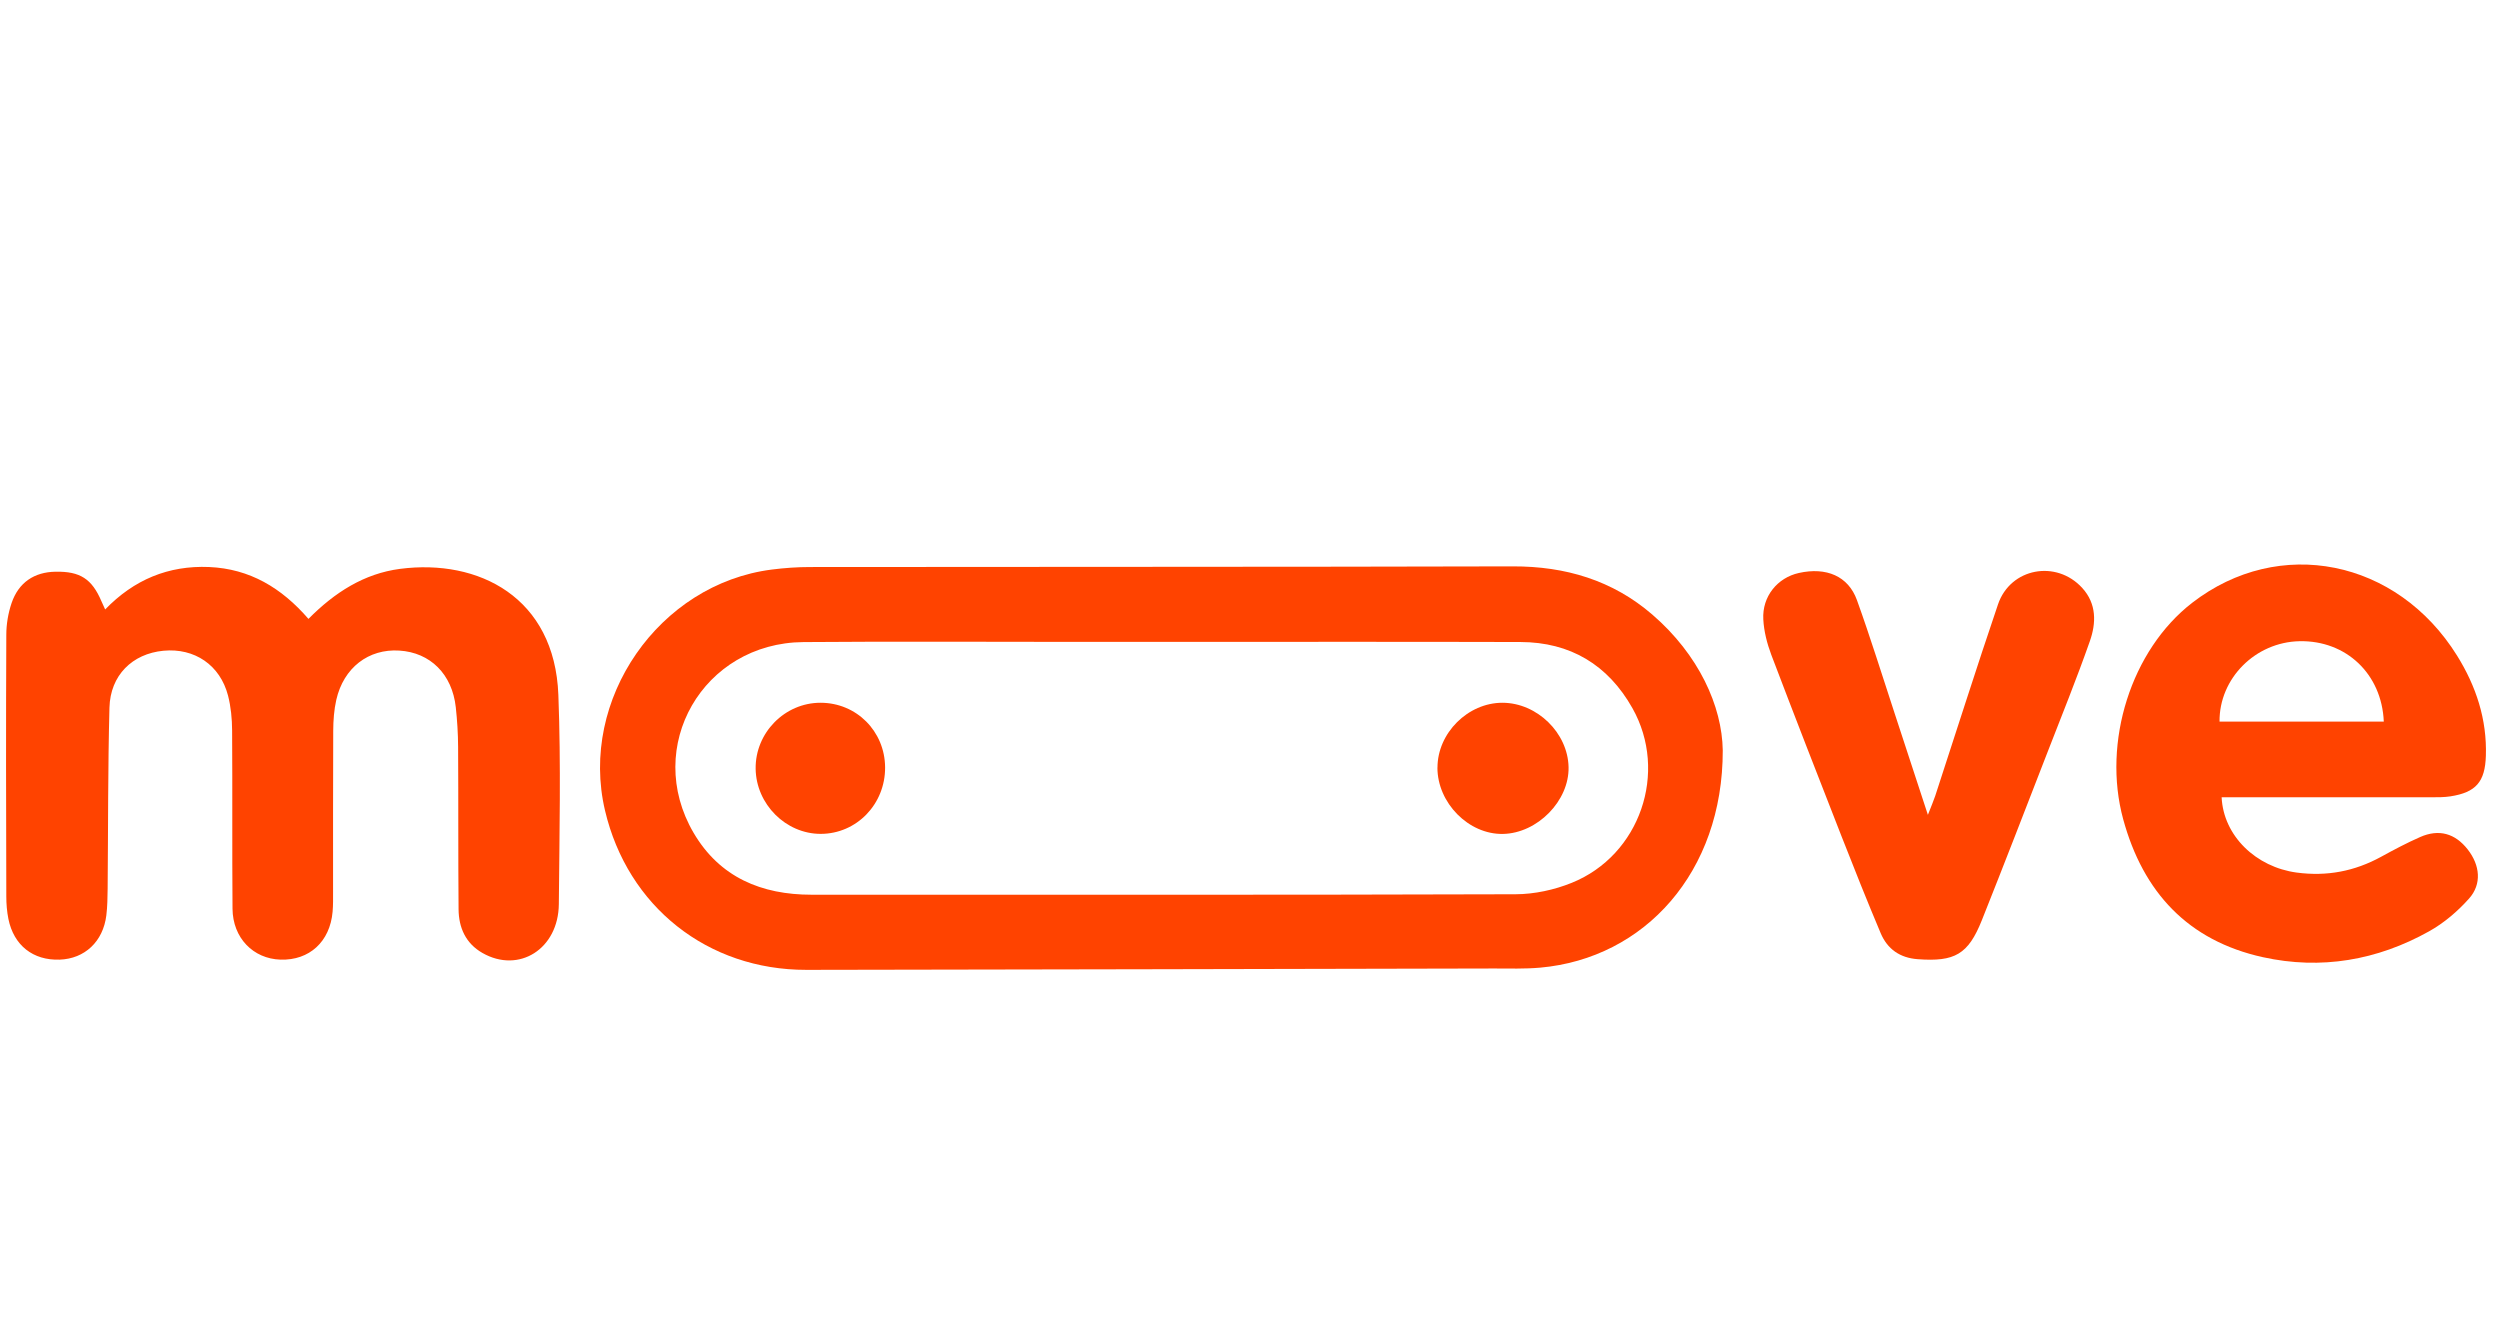
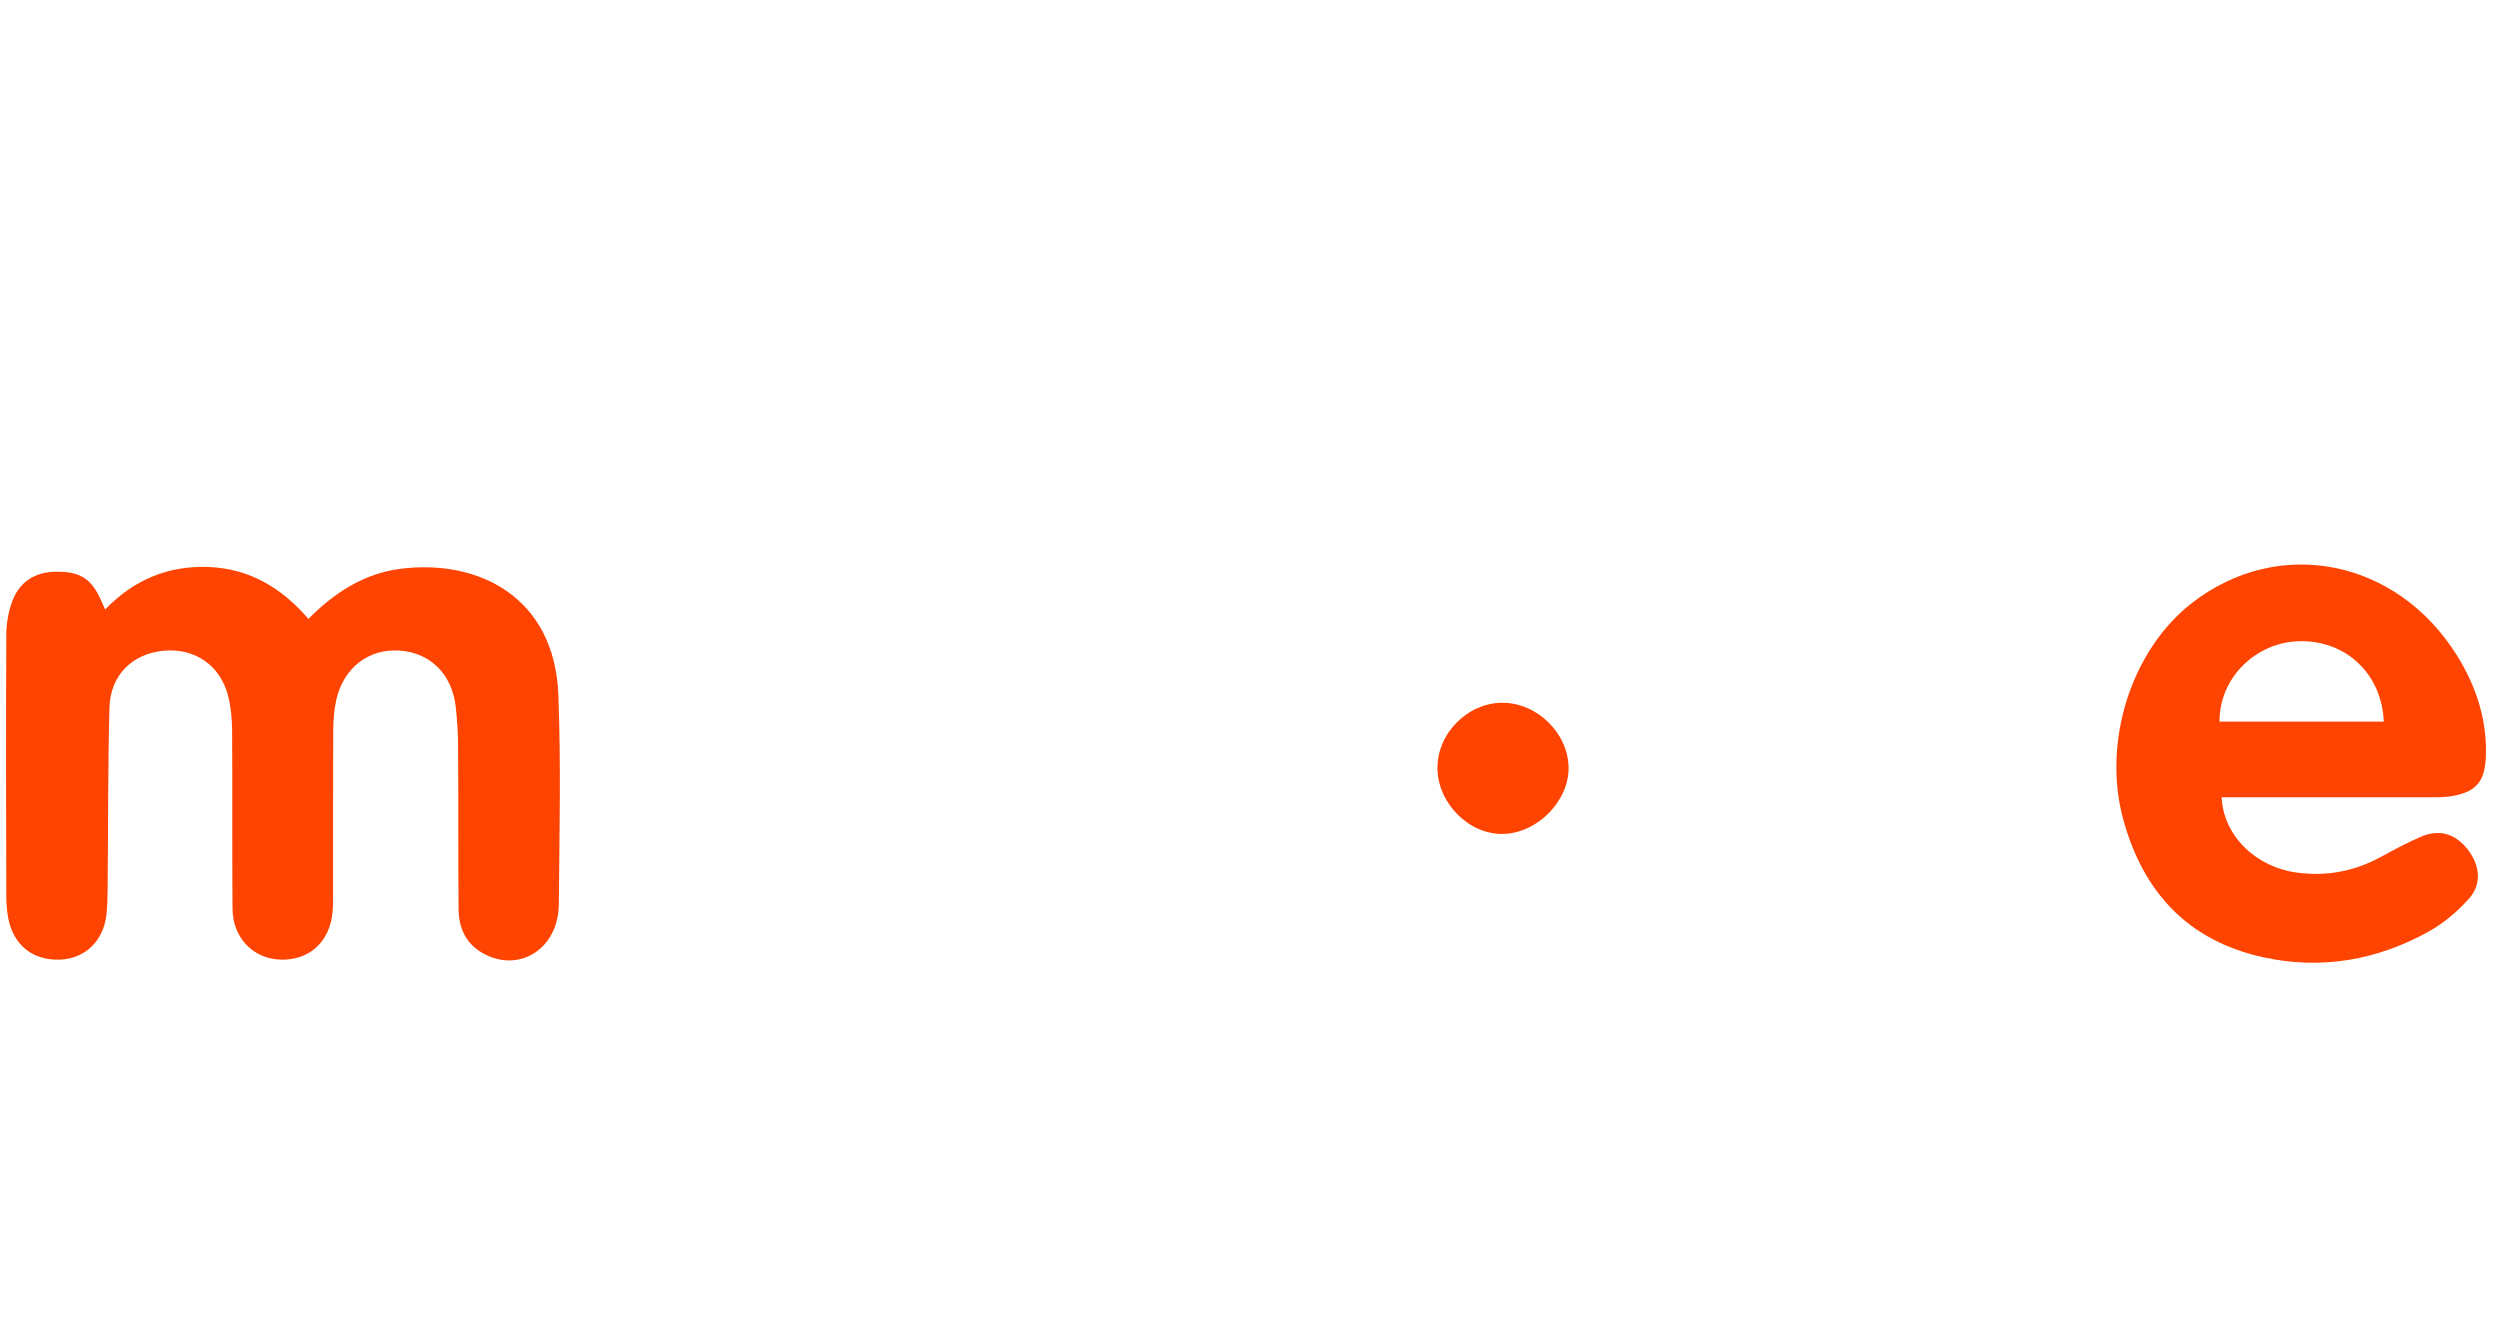
<svg xmlns="http://www.w3.org/2000/svg" width="124" height="66" viewBox="0 0 124 66" fill="none">
  <g clip-path="url(#clip0_328_6556)">
-     <path d="M85.449 37.218C85.457 43.261 81.573 47.532 76.395 47.995C75.632 48.063 74.86 48.037 74.091 48.037C62.728 48.063 51.362 48.088 39.999 48.105C35.096 48.113 31.13 44.967 30.008 40.199C28.711 34.693 32.679 28.959 38.289 28.249C38.913 28.17 39.544 28.125 40.173 28.125C51.794 28.111 63.416 28.123 75.037 28.092C77.644 28.086 79.982 28.779 81.958 30.486C84.256 32.47 85.415 35.018 85.449 37.218ZM57.665 31.838C56.262 31.838 54.859 31.838 53.458 31.838C48.923 31.838 44.388 31.81 39.853 31.847C34.866 31.886 31.899 37.039 34.405 41.313C35.699 43.516 37.77 44.378 40.251 44.378C51.892 44.378 63.533 44.392 75.175 44.355C76.106 44.352 77.091 44.139 77.959 43.788C81.346 42.422 82.758 38.296 80.967 35.122C79.755 32.975 77.888 31.85 75.41 31.844C69.497 31.827 63.581 31.838 57.668 31.838H57.665Z" fill="#FF4300" />
    <path d="M15.299 30.697C16.607 29.376 18.066 28.449 19.84 28.216C23.733 27.709 27.51 29.62 27.695 34.467C27.827 37.921 27.748 41.387 27.718 44.845C27.698 47.07 25.739 48.3 23.929 47.267C23.101 46.795 22.753 46.015 22.745 45.1C22.722 42.411 22.739 39.723 22.722 37.034C22.719 36.383 22.677 35.727 22.607 35.078C22.427 33.439 21.344 32.364 19.806 32.269C18.28 32.171 17.042 33.119 16.68 34.713C16.568 35.21 16.531 35.732 16.528 36.243C16.514 38.909 16.523 41.572 16.52 44.239C16.52 44.567 16.526 44.895 16.497 45.221C16.368 46.708 15.344 47.643 13.913 47.598C12.557 47.556 11.544 46.517 11.533 45.072C11.51 42.125 11.533 39.181 11.513 36.234C11.51 35.656 11.454 35.061 11.311 34.503C10.918 32.985 9.647 32.129 8.103 32.277C6.563 32.426 5.471 33.493 5.429 35.098C5.35 38.087 5.367 41.081 5.339 44.073C5.333 44.516 5.328 44.963 5.274 45.403C5.114 46.703 4.2 47.556 2.959 47.598C1.64 47.643 0.683 46.893 0.416 45.577C0.344 45.215 0.313 44.836 0.313 44.466C0.299 40.141 0.293 35.814 0.313 31.489C0.313 30.961 0.405 30.414 0.574 29.914C0.922 28.89 1.699 28.374 2.751 28.357C3.972 28.334 4.556 28.71 5.03 29.819C5.075 29.926 5.126 30.029 5.216 30.229C6.647 28.75 8.353 28.04 10.371 28.124C12.386 28.211 13.963 29.154 15.299 30.697Z" fill="#FF4300" />
    <path d="M110.193 39.547C110.283 41.461 111.899 43.011 113.92 43.28C115.413 43.479 116.791 43.215 118.102 42.497C118.736 42.149 119.376 41.809 120.038 41.518C120.973 41.105 121.772 41.335 122.398 42.132C123.01 42.915 123.108 43.85 122.463 44.571C121.899 45.202 121.22 45.783 120.484 46.193C117.908 47.633 115.124 48.113 112.236 47.476C108.529 46.656 106.3 44.262 105.31 40.633C104.266 36.803 105.705 32.237 108.736 29.896C113.042 26.568 118.89 27.732 121.871 32.52C122.814 34.035 123.358 35.68 123.299 37.49C123.26 38.776 122.808 39.306 121.534 39.5C121.236 39.545 120.928 39.545 120.625 39.545C117.422 39.547 114.223 39.545 111.021 39.545H110.196L110.193 39.547ZM118.236 35.792C118.138 33.426 116.364 31.754 114.052 31.804C111.871 31.849 110.069 33.645 110.089 35.792H118.236Z" fill="#FF4300" />
-     <path d="M95.621 40.422C95.792 39.982 95.901 39.735 95.986 39.48C97.024 36.311 98.029 33.131 99.101 29.977C99.715 28.169 101.994 27.748 103.282 29.166C103.998 29.952 103.973 30.903 103.656 31.804C103.007 33.653 102.272 35.469 101.562 37.296C100.482 40.08 99.407 42.867 98.301 45.64C97.622 47.343 96.954 47.711 95.121 47.576C94.234 47.512 93.614 47.074 93.28 46.282C92.609 44.691 91.97 43.089 91.341 41.483C90.168 38.486 88.998 35.486 87.855 32.475C87.645 31.916 87.49 31.31 87.46 30.718C87.398 29.584 88.161 28.655 89.225 28.419C90.586 28.116 91.675 28.576 92.104 29.764C92.775 31.627 93.362 33.524 93.982 35.407C94.51 37.013 95.034 38.618 95.626 40.425L95.621 40.422Z" fill="#FF4300" />
-     <path d="M43.901 38.057C43.915 39.884 42.487 41.36 40.705 41.36C38.976 41.36 37.505 39.889 37.48 38.133C37.455 36.348 38.922 34.855 40.699 34.857C42.478 34.857 43.887 36.266 43.901 38.057Z" fill="#FF4300" />
    <path d="M71.299 38.074C71.299 36.359 72.809 34.855 74.523 34.857C76.235 34.86 77.765 36.348 77.801 38.048C77.838 39.718 76.258 41.329 74.549 41.363C72.848 41.397 71.296 39.828 71.296 38.074H71.299Z" fill="#FF4300" />
  </g>
  <defs>
    <clipPath id="clip0_328_6556">
      <rect width="123" height="66" fill="white" transform="translate(0.298)" />
    </clipPath>
  </defs>
</svg>